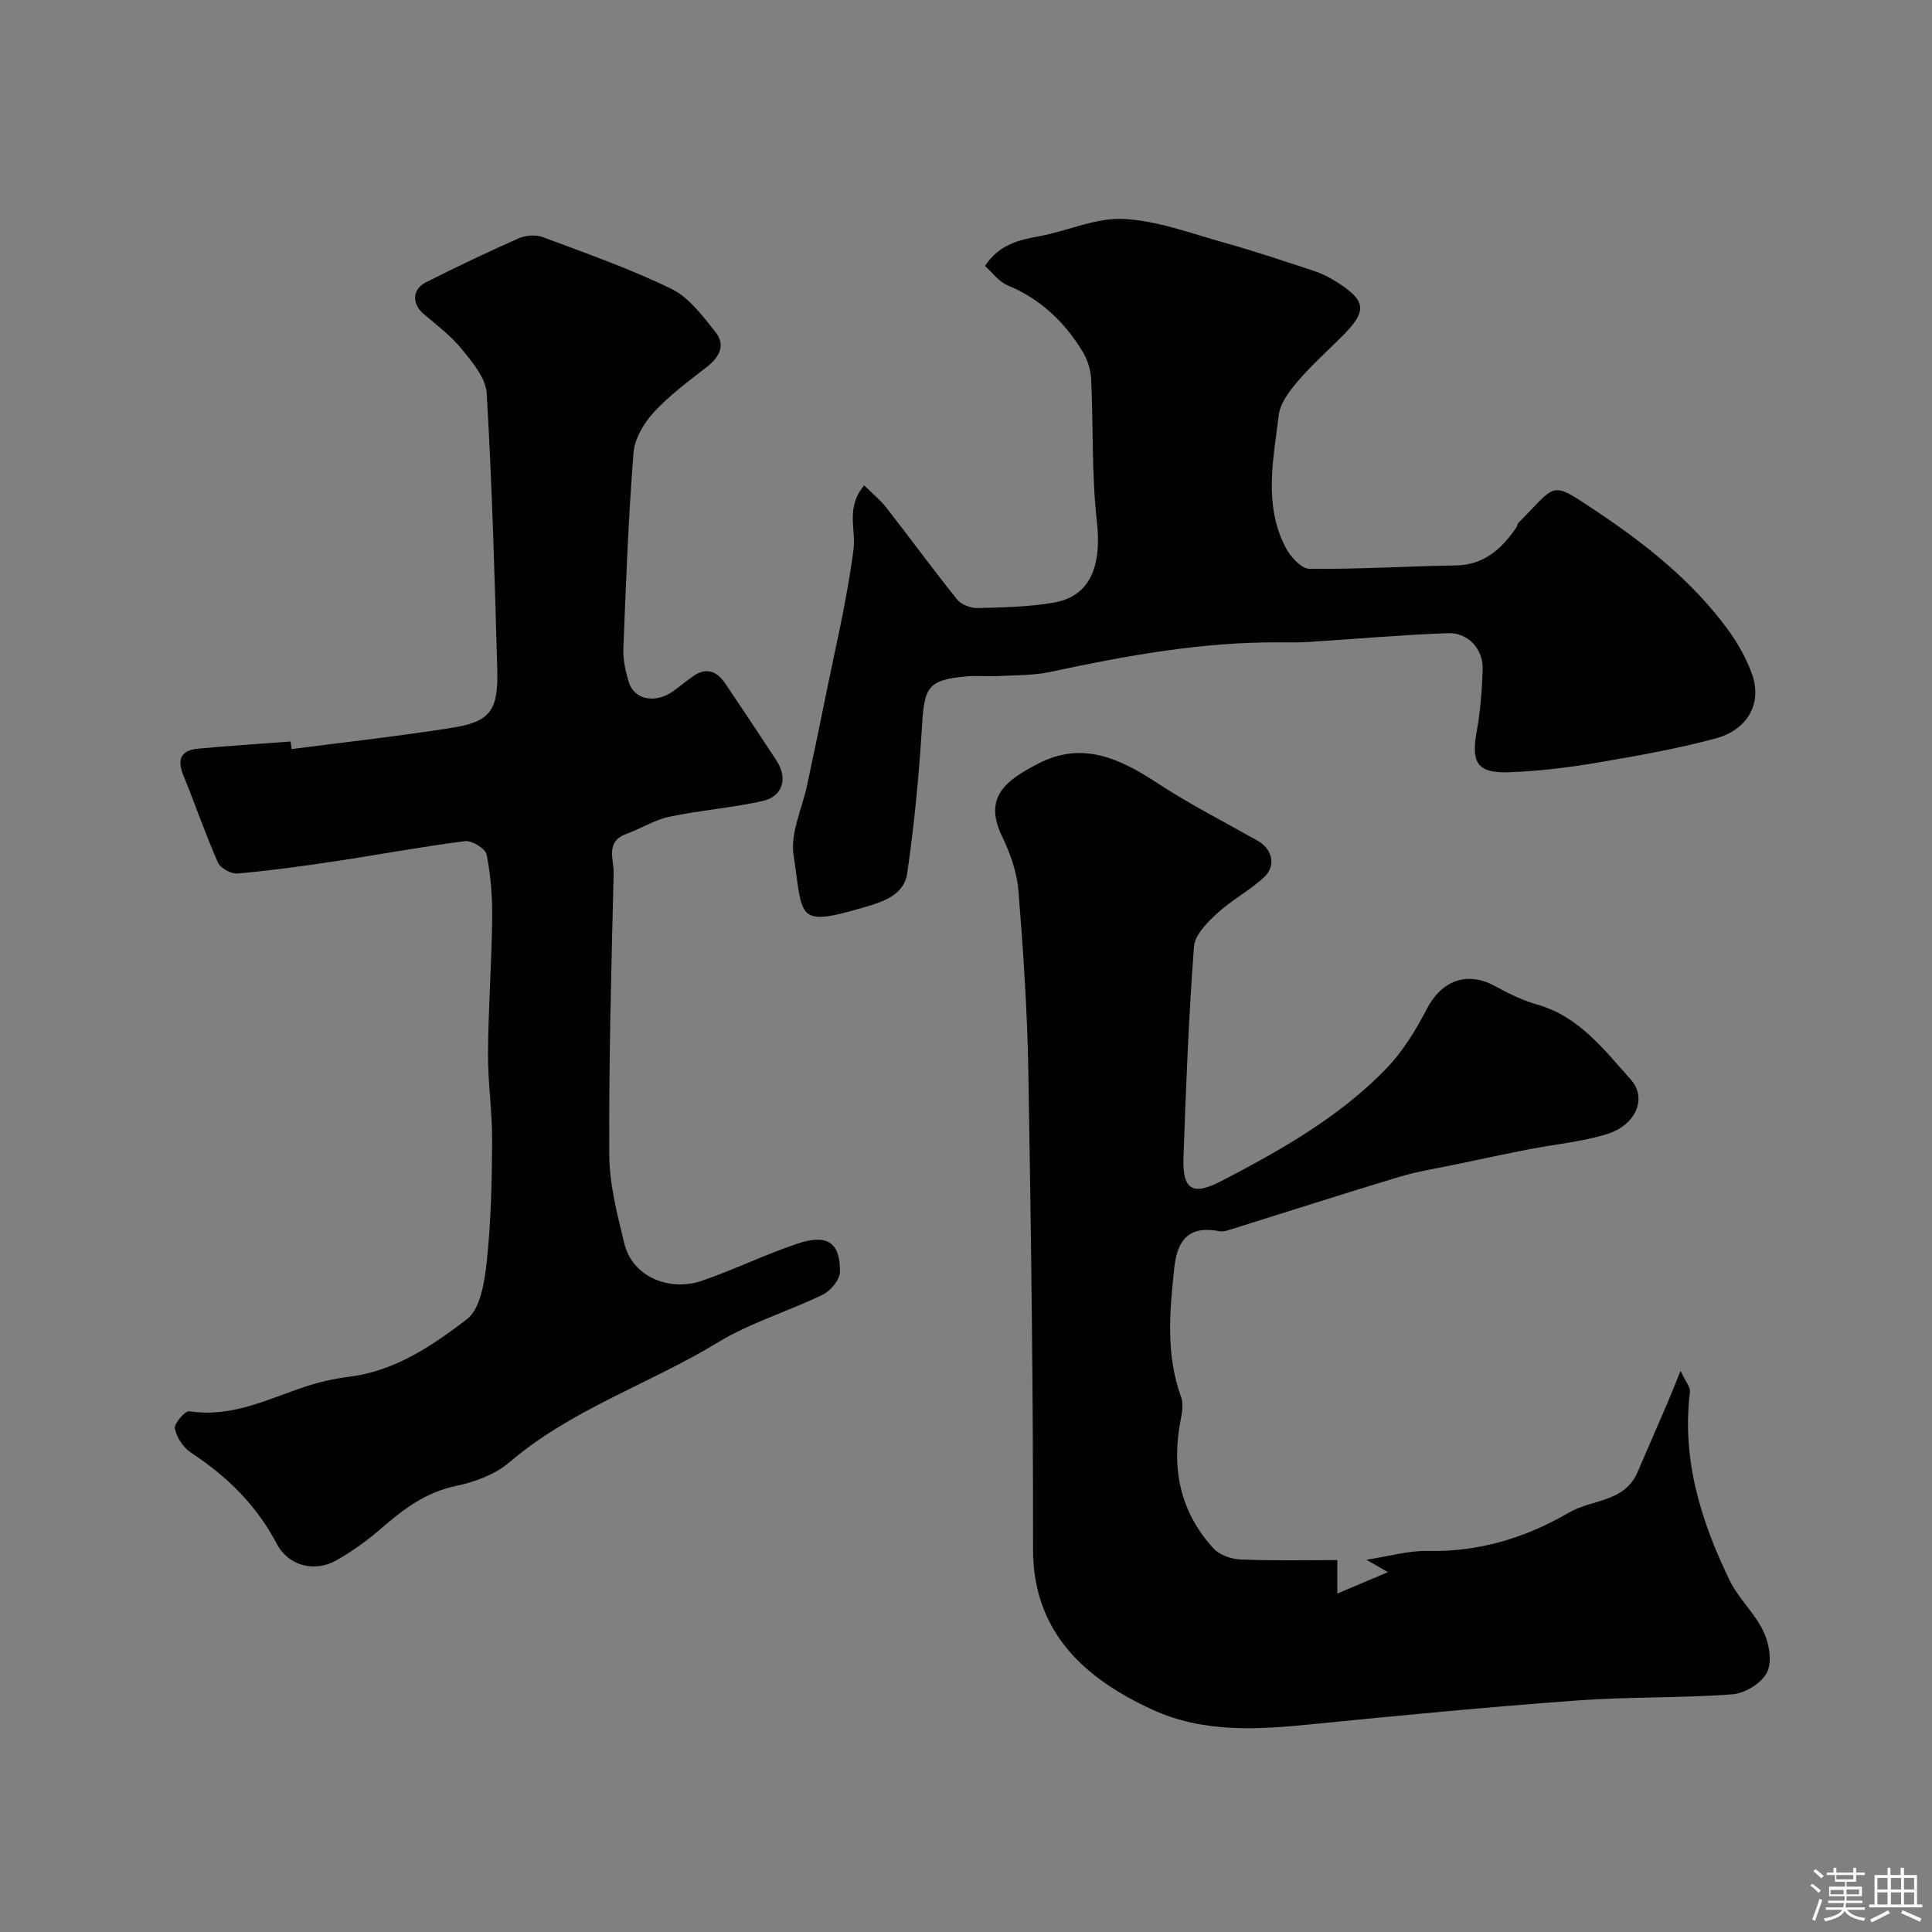
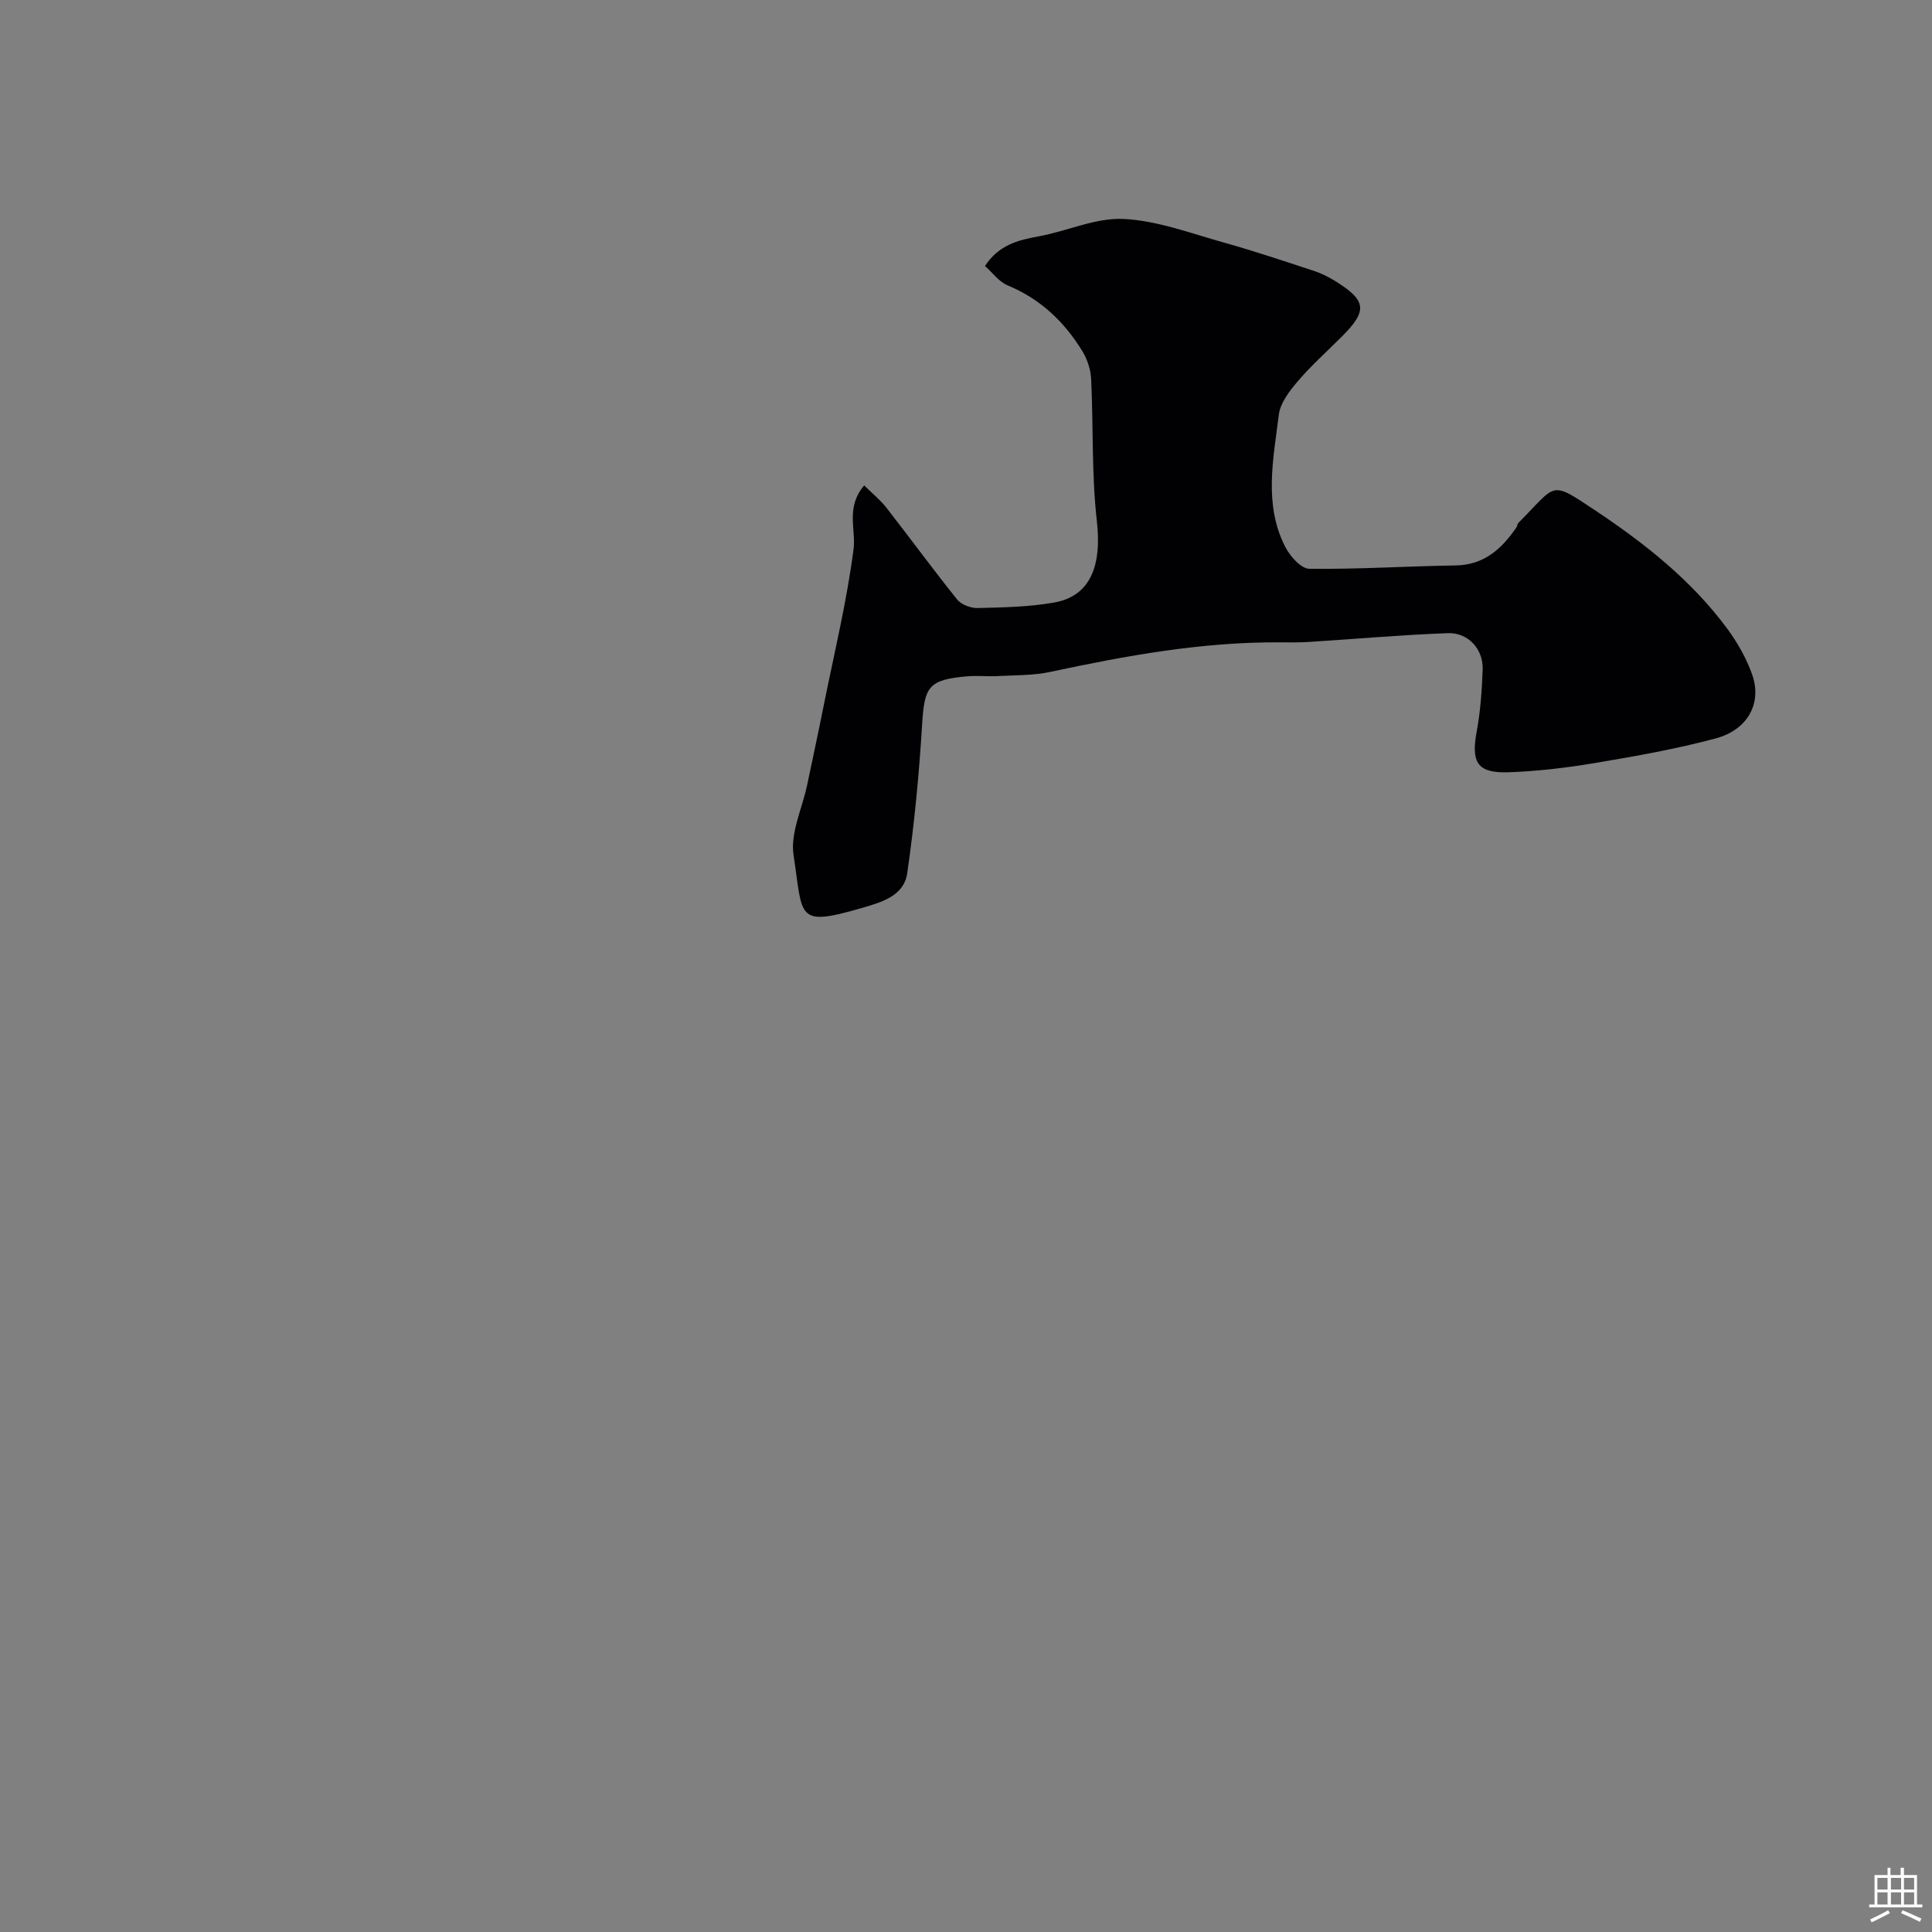
<svg xmlns="http://www.w3.org/2000/svg" enable-background="new 0 0 400 400" viewBox="0 0 400 400">
  <rect x="0" y="0" width="400" height="400" fill="#808080" stroke="none" />
-   <path d="m374.8 390.4.4-.4c.7.5 1.3 1 1.8 1.4l-.5.5c-.5-.6-1.1-1.1-1.7-1.5zm1 7.3-.6-.3c.5-1.4 1.1-2.8 1.5-4.3.2.1.4.2.6.3-.5 1.3-1 2.8-1.5 4.3zm-.4-10.3.5-.4c.4.3 1 .8 1.7 1.4l-.5.5c-.5-.5-1.1-1-1.7-1.5zm2.5.3h1.7v-1h.6v1h3.5v-1h.6v1h1.8v.5h-1.8v1.4h-2v1h3.2v2h-3.2v.9h3.3v.5h-3.4c0 .3-.1.6-.1.9h4v.5h-3.7c.7.9 1.9 1.5 3.8 1.7-.1.2-.2.4-.3.6-2.1-.4-3.5-1.1-4-2.1-.4 1-1.8 1.7-4 2.2-.1-.2-.2-.4-.3-.6 2.1-.4 3.4-1 3.8-1.8h-3.4v-.5h3.6c.1-.3.1-.6.2-.9h-3.3v-.5h3.4c0-.3 0-.6 0-.9h-3.2v-2h3.3v-1h-2.1v-1.4h-1.7v-.5zm1.1 3.5v1h2.7c0-.3 0-.4 0-.4 0-.1 0-.2 0-.2 0-.1 0-.2 0-.3h-2.7zm1.2-3v.9h3.5v-.9zm4.7 3h-2.6v.6.4h2.6z" fill="#fcfbfa" />
  <path d="m393.6 386.7h.6v1.5h2.7v6.1h1.1v.6h-11v-.6h1.1v-6.1h2.7v-1.5h.6v1.5h2.1v-1.5zm-2.7 8.8.4.6c-1.2.6-2.5 1.3-3.8 1.9-.1-.2-.2-.4-.3-.6 1.2-.6 2.5-1.2 3.7-1.9zm-2.2-6.7v2.4h2.1v-2.4zm0 3v2.5h2.1v-2.5zm2.8-3v2.4h2.1v-2.4zm0 3v2.5h2.1v-2.5zm6 6.1c-1.4-.7-2.7-1.3-3.9-1.8l.3-.6c1.5.6 2.7 1.2 3.9 1.7zm-1.2-9.1h-2.1v2.4h2.1zm-2.1 3v2.5h2.1v-2.5z" fill="#fcfbfa" />
  <g fill="#010103">
-     <path d="m276.88 323v6.93c3.15-1.33 6.3-2.67 10.47-4.43-2.11-1.22-2.87-1.66-4.44-2.57 4.7-.72 8.66-1.9 12.6-1.82 10.65.23 20.22-2.65 29.37-7.97 4.73-2.75 11.45-2.06 14.15-8.34 1.99-4.64 4.02-9.25 6.01-13.89.83-1.93 1.6-3.89 2.9-7.09.97 2.12 2.07 3.34 1.94 4.4-1.7 13.97 2.27 26.75 8.25 39.02 1.84 3.77 5.22 6.79 7 10.58 1.17 2.47 1.81 6.24.71 8.44-1.11 2.21-4.57 4.34-7.15 4.53-10.73.8-21.54.49-32.27 1.28-18.35 1.35-36.67 3.1-54.98 4.93-11.2 1.12-22.31 1.8-32.86-3.04-13.21-6.07-24.72-15.46-24.7-33.18.04-32.93-.41-65.86-.97-98.79-.21-12.56-1.05-25.13-2.06-37.66-.31-3.8-1.71-7.69-3.38-11.16-3.96-8.21.86-11.64 7.5-15.08 9.07-4.7 16.85-1.08 24.59 4 6.67 4.38 13.82 8.03 20.79 11.95 3.04 1.71 3.95 5.15 1.37 7.57-2.97 2.77-6.71 4.71-9.69 7.46-2.05 1.89-4.64 4.47-4.83 6.9-1.09 14.5-1.66 29.05-2.17 43.59-.24 6.85 1.87 8.08 7.94 4.91 12.22-6.36 24.24-13.14 33.93-23.11 3.47-3.56 6.21-8.03 8.51-12.48 3.02-5.82 8.27-7.86 13.97-4.79 2.83 1.53 5.78 3.02 8.86 3.89 8.71 2.47 13.87 9.35 19.41 15.55 3.46 3.88.99 9.47-5 11.29-5.25 1.6-10.83 2.1-16.25 3.16-4.92.96-9.83 2.02-14.74 3.05-3.96.84-8 1.44-11.86 2.6-11.65 3.51-23.24 7.25-34.85 10.87-.78.24-1.66.56-2.41.42-6.23-1.23-8.78 1.58-9.42 7.61-.96 9-1.79 17.89 1.41 26.68.51 1.4.22 3.23-.09 4.79-1.95 9.97-.15 19.02 6.82 26.6 1.24 1.35 3.64 2.19 5.55 2.27 6.84.29 13.67.13 20.07.13z" />
-     <path d="m60.37 155.09c11.06-1.44 22.15-2.66 33.16-4.4 7.97-1.26 9.67-3.56 9.42-12.16-.53-19.03-1.07-38.07-2.18-57.08-.18-3.16-2.93-6.42-5.13-9.13-2.26-2.79-5.23-5.02-7.99-7.38-2.35-2.01-2.34-5.03.49-6.46 6.32-3.2 12.72-6.26 19.2-9.12 1.45-.64 3.55-.82 5-.28 8.99 3.36 18.09 6.54 26.69 10.74 3.65 1.78 6.47 5.63 9.13 8.97 2.1 2.65.81 5.14-1.8 7.17-3.81 2.97-7.76 5.88-11 9.4-2.06 2.24-3.97 5.47-4.2 8.4-1.06 13.49-1.57 27.03-2.1 40.56-.09 2.24.44 4.57 1.07 6.75 1.09 3.78 5.43 4.7 9.18 2.07 1.48-1.03 2.84-2.22 4.33-3.23 2.74-1.84 4.88-.84 6.54 1.63 3.55 5.27 7.07 10.56 10.56 15.88 2.42 3.68 1.37 7.48-2.88 8.43-6.35 1.42-12.91 1.9-19.29 3.25-3.08.65-5.89 2.47-8.9 3.56-4.42 1.61-2.55 5.31-2.62 8.11-.47 19.43-1.01 38.87-.91 58.3.03 6.11 1.64 12.29 3.1 18.31 1.77 7.31 9.7 9.98 16.03 7.81 6.75-2.32 13.2-5.5 19.97-7.75 6.07-2.01 8.75-.12 8.66 5.9-.02 1.62-1.92 3.9-3.53 4.69-7.16 3.49-14.99 5.8-21.74 9.9-14.19 8.63-30.32 13.83-43.19 24.84-2.95 2.52-7.16 4.07-11.04 4.88-6.27 1.31-10.9 4.82-15.5 8.82-2.82 2.46-5.92 4.67-9.17 6.53-4.6 2.65-10.03 1.21-12.46-3.42-4.18-7.96-10.26-13.92-17.7-18.8-1.6-1.05-3.01-3.17-3.37-5.02-.2-1.01 2.14-3.72 3.01-3.58 8.77 1.39 16.27-2.55 24.12-5.13 2.92-.96 5.99-1.63 9.04-2.02 9.45-1.19 17.13-6.43 24.27-11.87 2.85-2.17 3.7-7.86 4.15-12.09.88-8.21 1.05-16.52 1.1-24.79.03-6.1-.9-12.21-.85-18.3.06-9.27.75-18.54.86-27.81.05-4.42-.29-8.92-1.15-13.25-.24-1.23-3.06-2.95-4.48-2.77-9.07 1.15-18.07 2.84-27.11 4.2-6.63 1-13.29 1.91-19.96 2.5-1.33.12-3.57-1.1-4.08-2.27-2.62-5.94-4.73-12.1-7.18-18.12-1.32-3.24-.44-5.13 3-5.45 6.4-.6 12.81-1 19.22-1.49.09.54.15 1.05.21 1.57z" />
    <path d="m178.92 100.5c1.6 1.59 3.29 2.94 4.58 4.59 4.93 6.31 9.65 12.79 14.67 19.03.86 1.07 2.83 1.81 4.26 1.77 5.27-.13 10.59-.23 15.76-1.13 7.55-1.31 9.96-7.57 8.9-16.9-1.1-9.71-.71-19.58-1.18-29.36-.09-1.96-.78-4.1-1.81-5.78-3.73-6.1-8.71-10.84-15.49-13.64-1.79-.74-3.11-2.62-4.68-4.01 2.88-4.38 6.85-5.36 11.13-6.14 5.89-1.07 11.77-3.88 17.54-3.6 7.01.34 13.94 2.98 20.83 4.9 6.26 1.75 12.42 3.83 18.59 5.85 1.54.5 3.03 1.25 4.41 2.1 6.53 4.06 6.75 6.14 1.37 11.52-3.06 3.06-6.32 5.96-9.12 9.25-1.72 2.01-3.62 4.49-3.92 6.95-1.12 9.15-3.17 18.53 1.35 27.35.98 1.92 3.26 4.49 4.97 4.51 10.09.12 20.18-.54 30.27-.69 5.93-.09 9.56-3.44 12.62-7.89.18-.26.16-.69.38-.9 8.05-8.09 6.44-8.92 15.86-2.65 10.3 6.86 19.99 14.5 27.41 24.55 2.11 2.86 3.94 6.1 5.13 9.43 2.11 5.91-.84 11.47-7.53 13.27-8.15 2.19-16.51 3.66-24.84 5.07-5.96 1-12.01 1.73-18.05 1.94-6.49.22-7.79-2.03-6.59-8.48.78-4.19 1.07-8.49 1.23-12.75.16-4.22-2.95-7.73-7.24-7.57-9.55.35-19.08 1.2-28.61 1.81-1.99.13-4 .11-6 .09-16.17-.12-31.94 2.75-47.67 6.12-3.5.75-7.18.67-10.78.86-2.16.12-4.35-.13-6.5.06-7.93.71-8.77 2.11-9.25 9.89-.63 10.32-1.6 20.64-3.09 30.87-.69 4.75-5.38 6.03-9.48 7.22-13.69 3.98-12.08 1.85-14.05-10.96-.71-4.6 1.8-9.69 2.82-14.56 1.17-5.55 2.36-11.1 3.47-16.67 2.15-10.69 4.74-21.33 6.13-32.13.52-4.13-1.67-8.63 2.2-13.19z" />
  </g>
</svg>